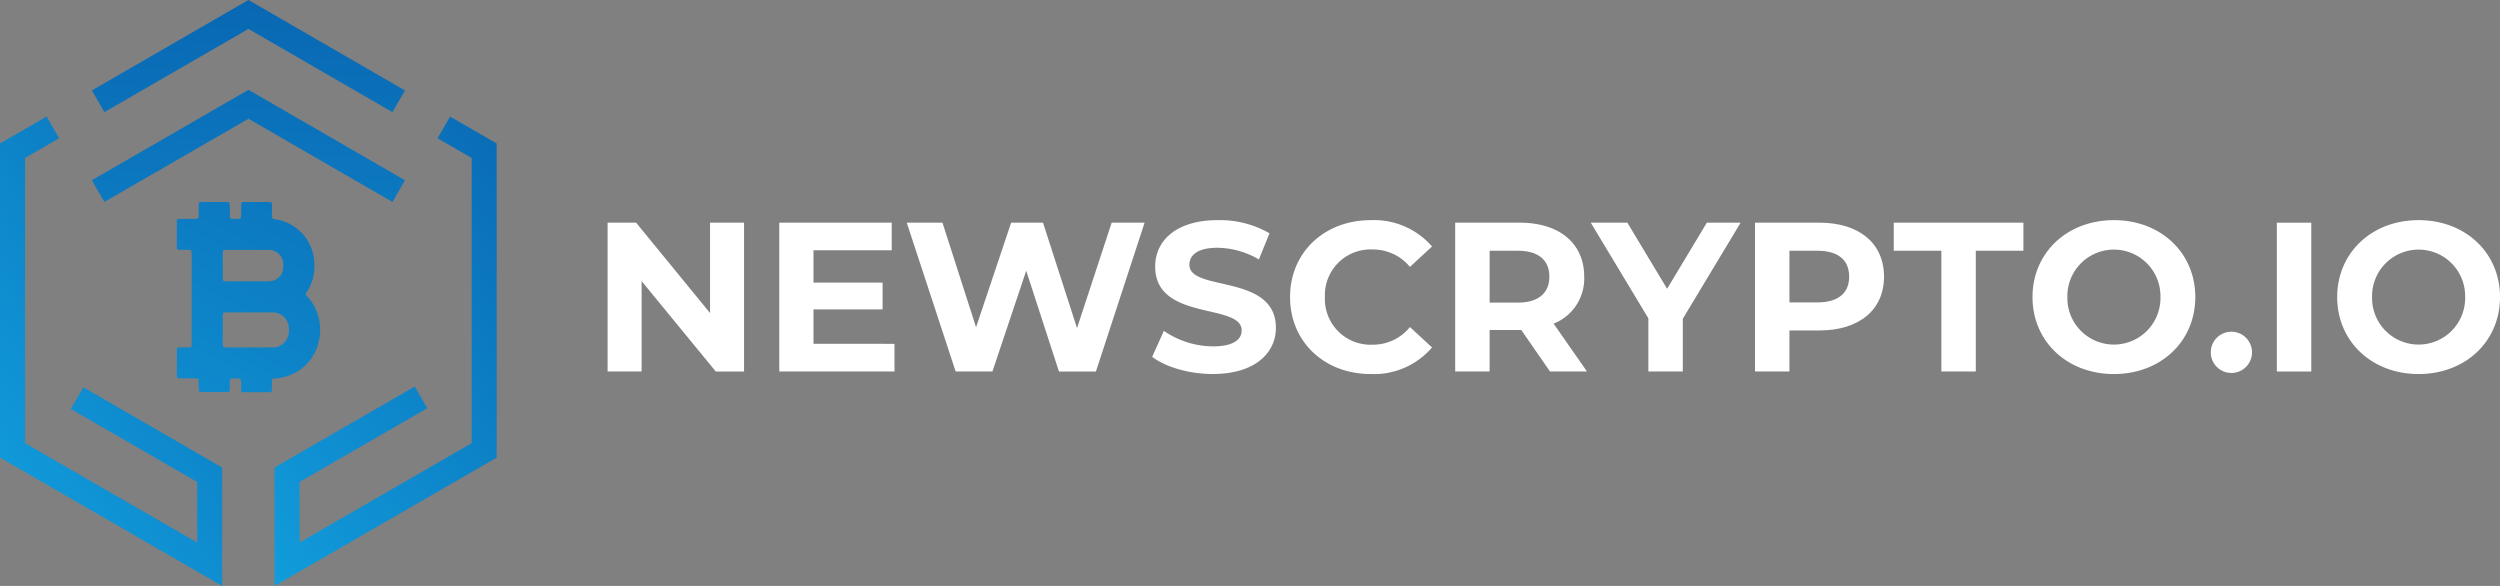
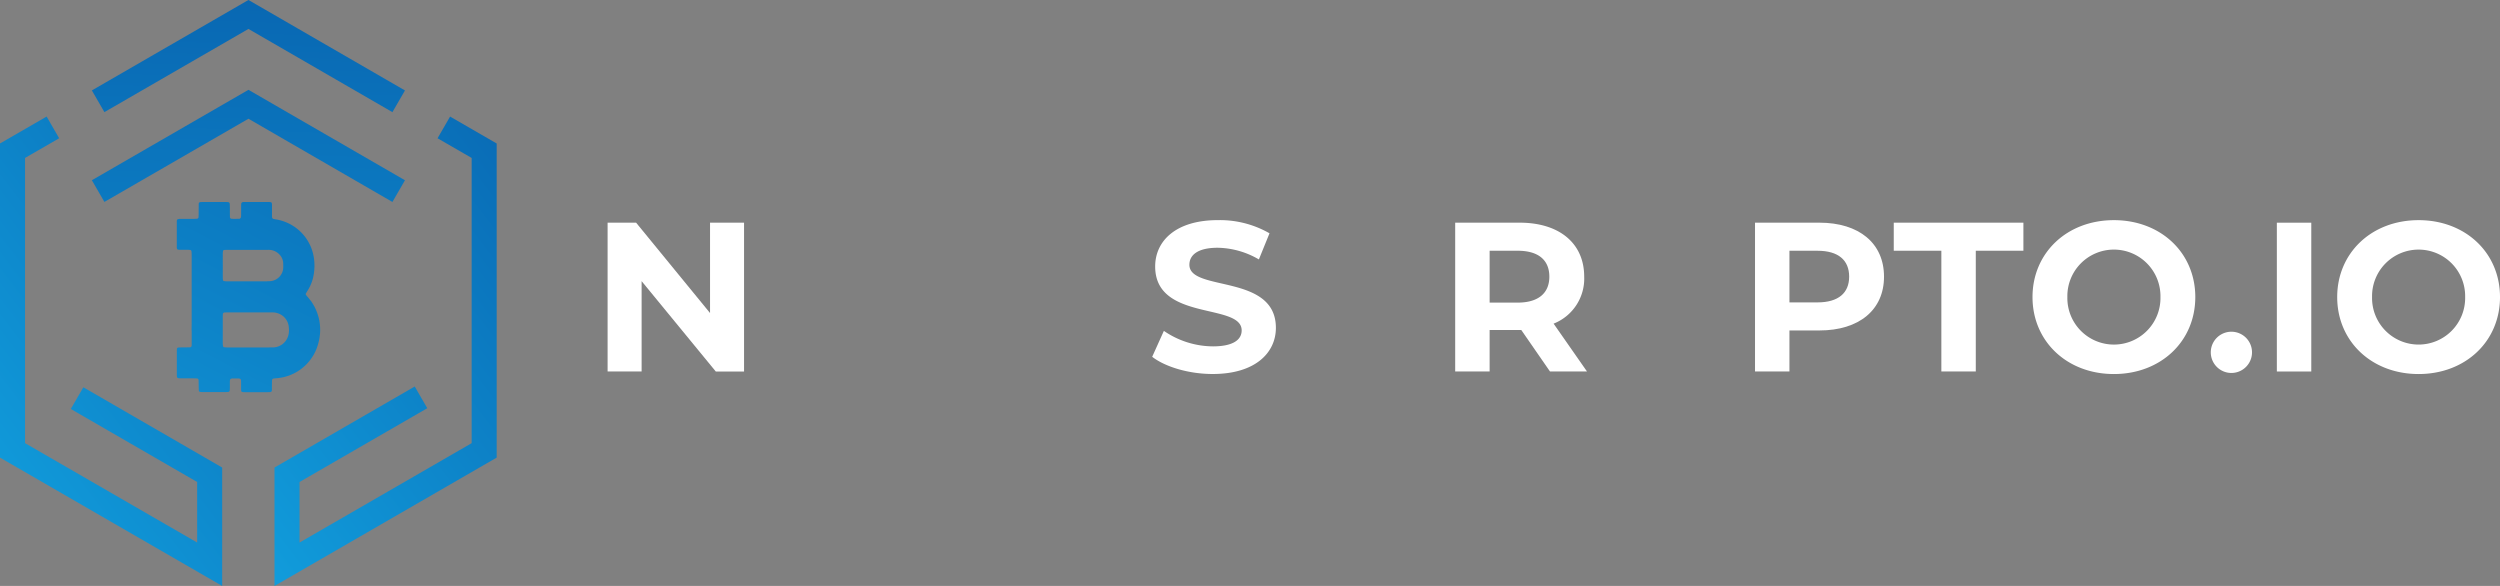
<svg xmlns="http://www.w3.org/2000/svg" xmlns:xlink="http://www.w3.org/1999/xlink" id="Component_26_1" data-name="Component 26 – 1" width="403.203" height="94.502" viewBox="0 0 403.203 94.502">
  <rect x="0" y="0" width="403.203" height="94.502" fill="#808080" stroke="none" />
  <defs>
    <linearGradient id="linear-gradient" x1="-0.232" y1="1.703" x2="1.666" y2="-1.343" gradientUnits="objectBoundingBox">
      <stop offset="0.13" stop-color="#13aae6" />
      <stop offset="1" stop-color="#023b90" />
    </linearGradient>
    <linearGradient id="linear-gradient-2" x1="-0.292" y1="8.303" x2="1.055" y2="-4.444" xlink:href="#linear-gradient" />
    <linearGradient id="linear-gradient-3" x1="-0.214" y1="7.567" x2="1.132" y2="-5.181" xlink:href="#linear-gradient" />
    <linearGradient id="linear-gradient-4" x1="-0.211" y1="1.878" x2="1.686" y2="-1.167" xlink:href="#linear-gradient" />
    <linearGradient id="linear-gradient-5" x1="-0.873" y1="3.914" x2="2.069" y2="-3.603" xlink:href="#linear-gradient" />
  </defs>
  <g id="Component_25_1" data-name="Component 25 – 1">
    <path id="Path_23122" data-name="Path 23122" d="M19.922,64.6,40.3,76.376v9.766L12.545,70.112v-46l5.5-3.174-2.021-3.5L8.5,21.782V72.444l35.835,20.7v-19.1L21.944,61.1Z" transform="translate(-8.504 1.36)" fill="url(#linear-gradient)" />
    <path id="Path_23123" data-name="Path 23123" d="M40.8,13.17l23.22,13.422,2.021-3.5L40.8,8.5,15.547,23.087l2.021,3.5Z" transform="translate(-0.73 -8.504)" fill="url(#linear-gradient-2)" />
    <path id="Path_23124" data-name="Path 23124" d="M40.8,20.055l23.22,13.422,2.021-3.5L40.8,15.389,15.547,29.972l2.021,3.5Z" transform="translate(-0.73 -0.904)" fill="url(#linear-gradient-3)" />
    <path id="Path_23125" data-name="Path 23125" d="M57.866,17.44l-2.021,3.5,5.5,3.174v46L33.587,86.142V76.376l20.6-11.9-2.021-3.5L29.547,74.044v19.1l35.835-20.7V21.782Z" transform="translate(14.723 1.36)" fill="url(#linear-gradient-4)" />
    <path id="Path_23126" data-name="Path 23126" d="M44.925,46.611a7.99,7.99,0,0,0-1.039-6.381c-.044-.067-.086-.135-.128-.2l-.637-.785a2.226,2.226,0,0,1-.246-.311.166.166,0,0,1-.011-.147c.1-.189.21-.372.322-.553a6.809,6.809,0,0,0,.909-2.3,8.456,8.456,0,0,0,.072-2.947A7.362,7.362,0,0,0,38.071,26.8c-.671-.116-.656-.086-.658-.814,0-.507,0-1.016,0-1.523a1.337,1.337,0,0,0-.04-.316.18.18,0,0,0-.107-.107,1.163,1.163,0,0,0-.316-.05q-2,0-4.006,0a.993.993,0,0,0-.316.04.276.276,0,0,0-.156.156,1.675,1.675,0,0,0-.034.4c0,.507,0,1.014-.006,1.521a1.551,1.551,0,0,1-.042.4c-.017.063-.095.12-.158.162a.285.285,0,0,1-.154.034c-.372,0-.747.008-1.121,0-.215,0-.328-.128-.33-.364-.008-.482-.006-.961-.011-1.443,0-.212-.013-.425-.023-.64a.28.28,0,0,0-.267-.248c-.107-.008-.212-.017-.32-.017q-1.922,0-3.846,0c-.107,0-.212.011-.32.019a.271.271,0,0,0-.24.273c-.008.452-.011.907-.015,1.361,0,.267-.006.534-.017.8a.283.283,0,0,1-.269.246c-.212.011-.427.019-.64.019-.642,0-1.283,0-1.923,0a2.235,2.235,0,0,0-.475.044.292.292,0,0,0-.17.147.544.544,0,0,0-.029.236q0,2.083,0,4.166a.756.756,0,0,0,.034.238.2.2,0,0,0,.107.112,1.311,1.311,0,0,0,.313.044c.454.006.909,0,1.363.006a1.65,1.65,0,0,1,.4.04.242.242,0,0,1,.143.166,5.372,5.372,0,0,1,.038.637c0,1.229,0,2.457,0,3.686v6.57c0,.24,0,.482,0,.722l-.017,1.031c.008.133.021.267.021.4,0,.614,0,1.229,0,1.843,0,.107,0,.215-.008.32a.29.29,0,0,1-.288.311c-.374.008-.749.008-1.121.013-.24,0-.482.006-.722.017a.264.264,0,0,0-.248.261c-.006.133-.013.267-.013.4q0,1.8,0,3.606c0,.16.011.32.021.48a.279.279,0,0,0,.219.2c.158.013.318.027.478.029.614,0,1.229,0,1.843,0,.215,0,.427,0,.64.015a.289.289,0,0,1,.313.29c.008.322.006.642.013.961,0,.24.013.48.023.719a.243.243,0,0,0,.212.2c.133.013.267.025.4.025q1.881,0,3.766,0c.133,0,.265-.013.4-.025a.265.265,0,0,0,.2-.217c.013-.133.023-.265.025-.4,0-.347,0-.694,0-1.041a1.119,1.119,0,0,1,.038-.316A.324.324,0,0,1,30.8,52.5a.538.538,0,0,1,.234-.044c.267-.006.534-.006.8-.006.558,0,.591.1.593.6,0,.372,0,.747,0,1.121.006.438.055.48.526.49.053,0,.105,0,.16,0h3.606c.105,0,.212,0,.32-.008.248-.011.351-.1.358-.326.006-.32,0-.642.008-.961,0-.215.006-.427.015-.642a.3.3,0,0,1,.257-.263c.187-.021.372-.042.558-.057A7.541,7.541,0,0,0,44.925,46.611Zm-15.45-14.23a3,3,0,0,1,.038-.478.185.185,0,0,1,.156-.162,3.539,3.539,0,0,1,.4-.034c2.241,0,4.483,0,6.724,0a2.365,2.365,0,0,1,1.8.728,2.13,2.13,0,0,1,.631,1.433c.008.265.008.532,0,.8a2.274,2.274,0,0,1-1.908,2.068c-.265.034-.532.034-.8.048-.053,0-.105,0-.16,0H33.386v0c-1.094,0-2.188,0-3.282,0a2.76,2.76,0,0,1-.473-.05.169.169,0,0,1-.107-.109,1.916,1.916,0,0,1-.046-.4c-.006-.694,0-1.386,0-2.081C29.473,33.555,29.471,32.968,29.475,32.381ZM37.65,47.44c-.482.008-.961.006-1.443.006H33.8c-1.229,0-2.457,0-3.686,0a2.982,2.982,0,0,1-.473-.046.162.162,0,0,1-.105-.1,2.373,2.373,0,0,1-.063-.469c-.006-.774,0-1.548,0-2.325,0-.72,0-1.441,0-2.163,0-.105.013-.212.023-.318a.289.289,0,0,1,.208-.212c.16-.008.32-.017.48-.017q3.566,0,7.13,0a2.847,2.847,0,0,1,1.1.16,2.569,2.569,0,0,1,1.717,2.3,3.4,3.4,0,0,1-.111,1.346A2.6,2.6,0,0,1,37.65,47.44Z" transform="translate(6.454 8.589)" fill="url(#linear-gradient-5)" />
  </g>
  <g id="Group_4205" data-name="Group 4205" transform="translate(97.995 35.506)">
    <path id="Path_23127" data-name="Path 23127" d="M77.09,25.576v24H72.531L60.569,35V49.572H55.084v-24h4.595L71.605,40.145V25.576Z" transform="translate(-55.084 -25.166)" fill="#fff" />
-     <path id="Path_23128" data-name="Path 23128" d="M86.825,45.114v4.458H68.246v-24H86.379v4.456H73.764v5.211H84.906v4.319H73.764v5.552Z" transform="translate(-40.556 -25.166)" fill="#fff" />
-     <path id="Path_23129" data-name="Path 23129" d="M116.375,25.576l-7.849,24h-5.964L97.283,33.324,91.833,49.572H85.9l-7.885-24h5.758L89.194,42.44l5.655-16.864h5.142l5.485,17,5.588-17Z" transform="translate(-29.768 -25.166)" fill="#fff" />
    <path id="Path_23130" data-name="Path 23130" d="M96.833,47.42l1.885-4.182a14.112,14.112,0,0,0,7.919,2.5c3.29,0,4.628-1.1,4.628-2.571,0-4.49-13.95-1.405-13.95-10.317,0-4.079,3.29-7.473,10.111-7.473a16.092,16.092,0,0,1,8.329,2.125l-1.715,4.216a13.542,13.542,0,0,0-6.648-1.885c-3.292,0-4.559,1.233-4.559,2.741,0,4.422,13.95,1.372,13.95,10.18,0,4.012-3.326,7.439-10.18,7.439C102.8,50.2,98.96,49.066,96.833,47.42Z" transform="translate(-9.002 -25.381)" fill="#fff" />
-     <path id="Path_23131" data-name="Path 23131" d="M107.4,37.789c0-7.233,5.554-12.408,13.025-12.408a12.386,12.386,0,0,1,9.873,4.25l-3.564,3.29a7.722,7.722,0,0,0-6.034-2.811,7.361,7.361,0,0,0-7.679,7.679,7.359,7.359,0,0,0,7.679,7.677,7.65,7.65,0,0,0,6.034-2.844l3.564,3.29A12.33,12.33,0,0,1,120.4,50.2C112.959,50.2,107.4,45.022,107.4,37.789Z" transform="translate(2.668 -25.381)" fill="#fff" />
    <path id="Path_23132" data-name="Path 23132" d="M135.35,49.572l-4.626-6.686h-5.108v6.686h-5.554v-24h10.386c6.41,0,10.42,3.326,10.42,8.708a7.8,7.8,0,0,1-4.935,7.576l5.382,7.713ZM130.141,30.1h-4.525v8.365h4.525c3.393,0,5.106-1.578,5.106-4.182C135.247,31.643,133.535,30.1,130.141,30.1Z" transform="translate(16.638 -25.166)" fill="#fff" />
-     <path id="Path_23133" data-name="Path 23133" d="M145.3,41.07v8.5h-5.554V41l-9.288-15.425h5.9l6.41,10.66,6.408-10.66h5.451Z" transform="translate(28.109 -25.166)" fill="#fff" />
    <path id="Path_23134" data-name="Path 23134" d="M163.853,34.284c0,5.348-4.01,8.672-10.42,8.672H148.6v6.616h-5.552v-24h10.386C159.843,25.576,163.853,28.9,163.853,34.284Zm-5.621,0c0-2.64-1.715-4.182-5.108-4.182H148.6V38.43h4.525C156.517,38.43,158.231,36.888,158.231,34.284Z" transform="translate(42.008 -25.166)" fill="#fff" />
    <path id="Path_23135" data-name="Path 23135" d="M161.36,30.1h-7.677V25.576h20.91V30.1h-7.679V49.572H161.36Z" transform="translate(53.749 -25.166)" fill="#fff" />
    <path id="Path_23136" data-name="Path 23136" d="M164.32,37.789c0-7.13,5.554-12.408,13.128-12.408,7.542,0,13.128,5.245,13.128,12.408S184.99,50.2,177.448,50.2C169.874,50.2,164.32,44.919,164.32,37.789Zm20.636,0a7.509,7.509,0,1,0-15.015,0,7.509,7.509,0,1,0,15.015,0Z" transform="translate(65.49 -25.381)" fill="#fff" />
    <path id="Path_23137" data-name="Path 23137" d="M177.987,37.241a3.325,3.325,0,0,1,6.65,0,3.325,3.325,0,1,1-6.65,0Z" transform="translate(80.576 -15.921)" fill="#fff" />
    <path id="Path_23138" data-name="Path 23138" d="M183.052,25.576h5.554v24h-5.554Z" transform="translate(86.166 -25.166)" fill="#fff" />
    <path id="Path_23139" data-name="Path 23139" d="M187.678,37.789c0-7.13,5.556-12.408,13.13-12.408,7.542,0,13.128,5.245,13.128,12.408S208.35,50.2,200.808,50.2C193.234,50.2,187.678,44.919,187.678,37.789Zm20.636,0a7.508,7.508,0,1,0-15.013,0,7.508,7.508,0,1,0,15.013,0Z" transform="translate(91.273 -25.381)" fill="#fff" />
  </g>
</svg>